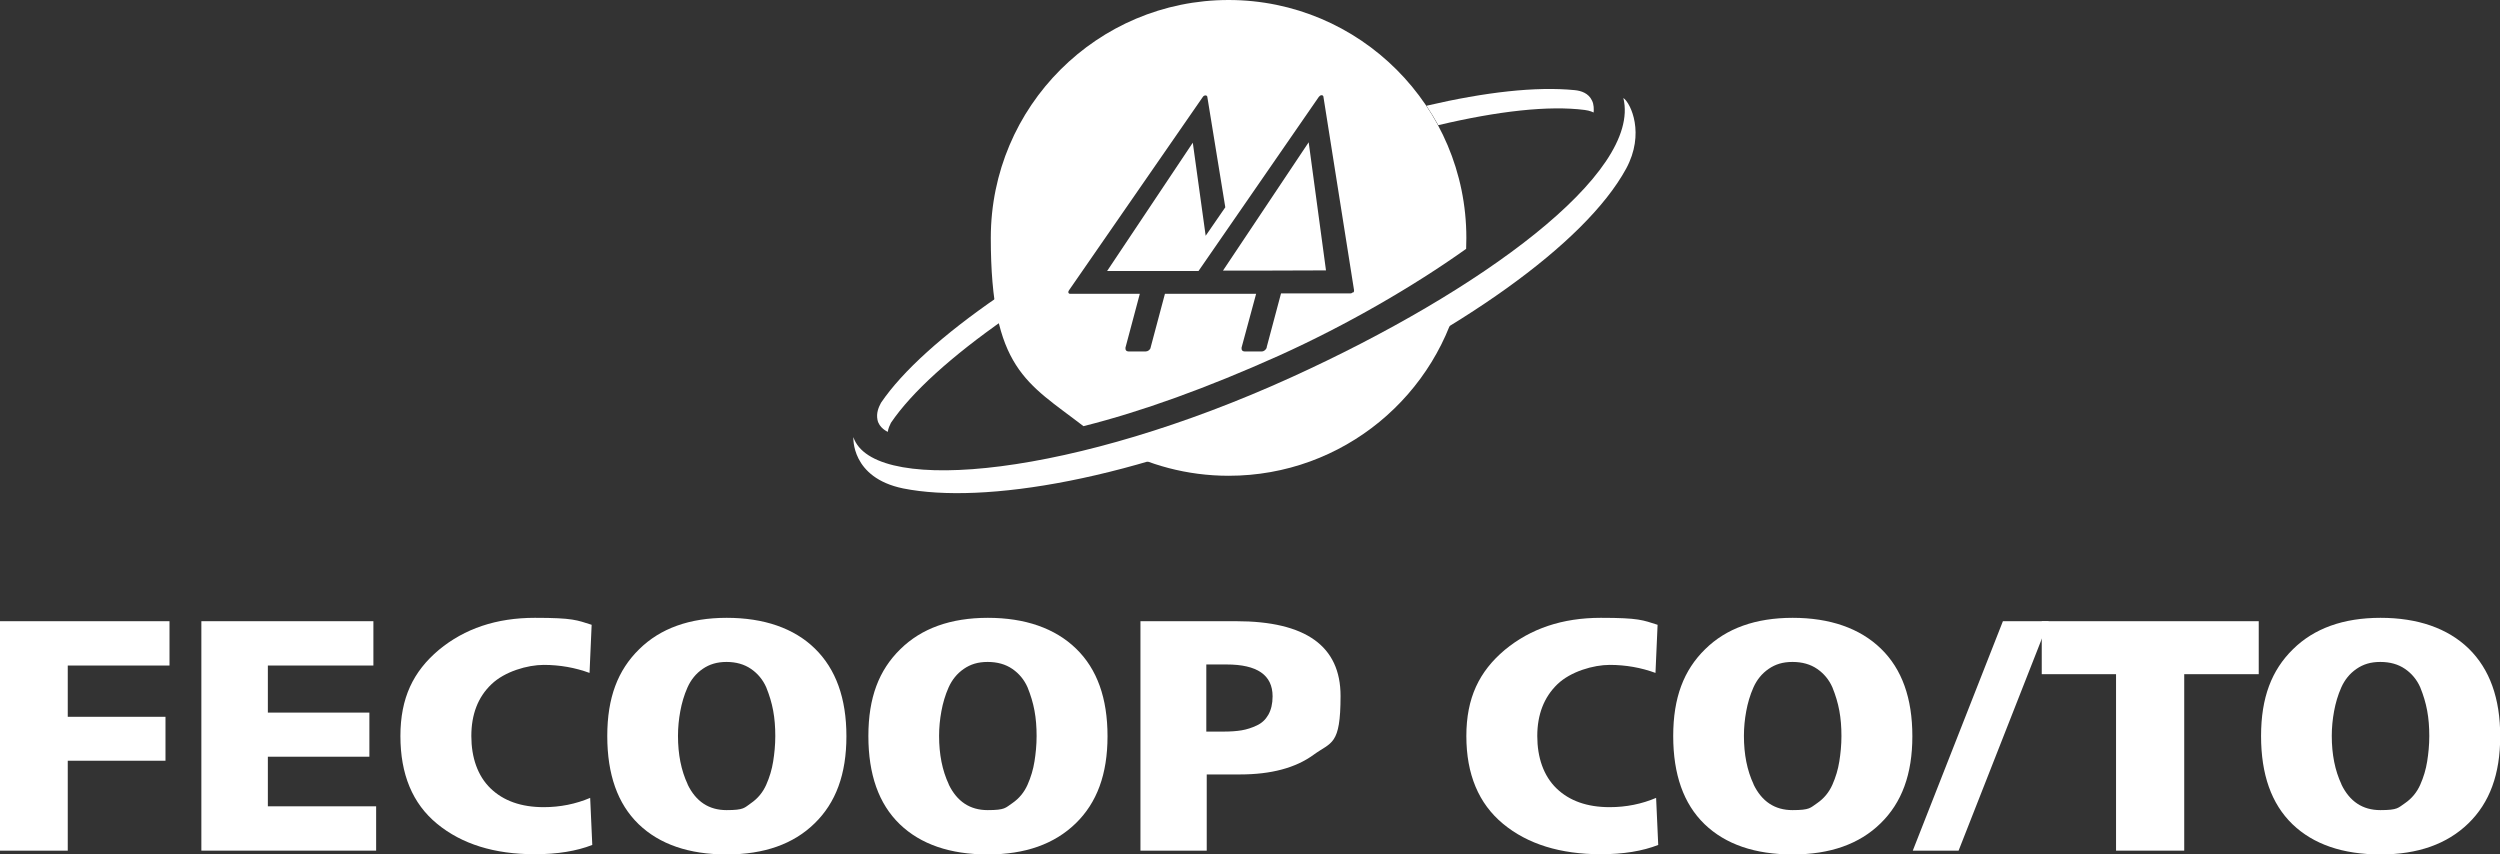
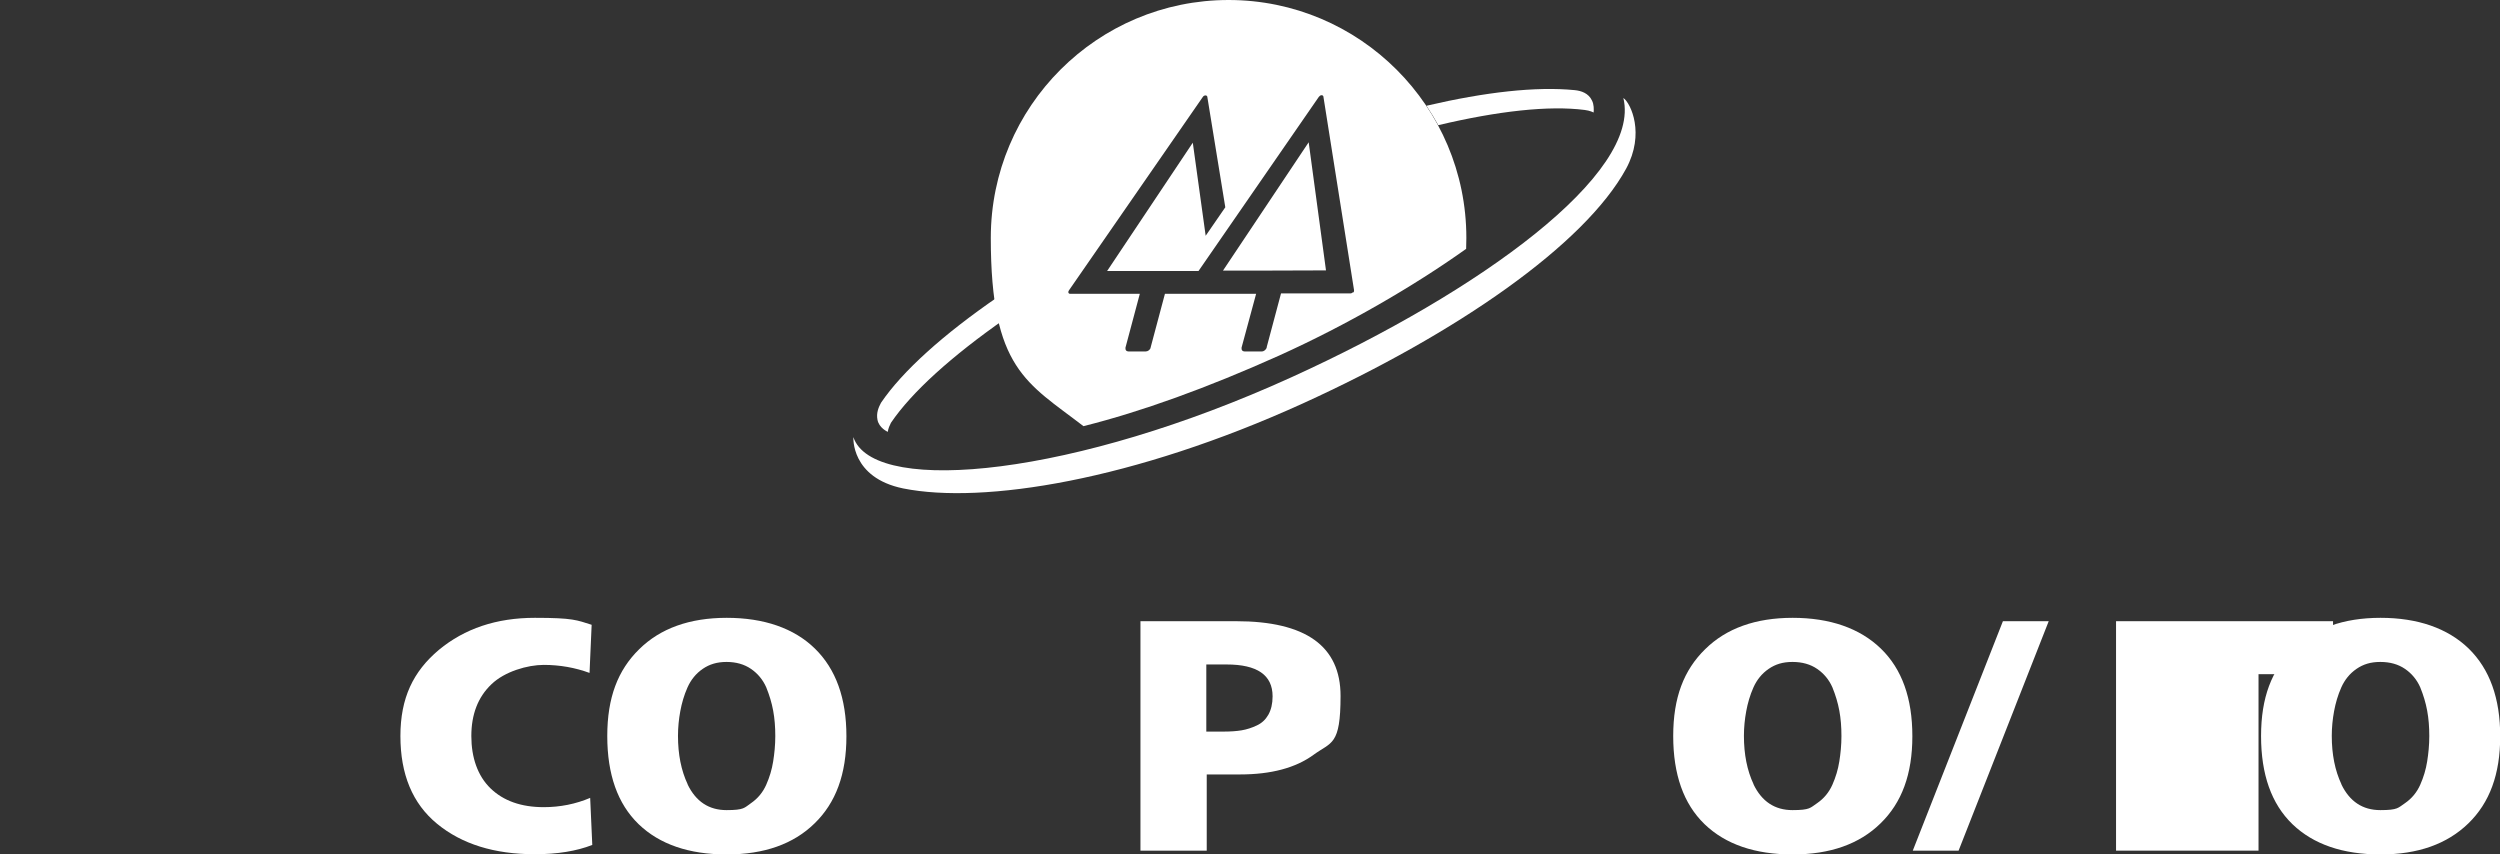
<svg xmlns="http://www.w3.org/2000/svg" id="Camada_1" data-name="Camada 1" version="1.1" viewBox="0 0 1184.4 404.8">
  <rect x="0" y="0" width="1184.4" height="404.8" fill="#333333" stroke="none" />
  <defs>
    <style>
      .cls-1 {
        fill: #fff;
        stroke-width: 0px;
      }
    </style>
  </defs>
  <g>
    <path class="cls-1" d="M473,140.5c-26.1,17.9-45.5,35.4-55.6,50.3-1.2,2.2-2.3,4.9-1.7,8,.7,4,4.9,5.8,4.9,5.8.2-1.6.9-3.1,1.5-4.3,9.9-14.6,28.8-31.6,54-49.2-1.3-3.4-2.3-7-3.2-10.6" />
    <path class="cls-1" d="M754.2,47.6c-1.6-3.4-5-4.6-8.2-4.9-18.3-1.8-42.3.9-70.2,7.4,2,3,3.9,6.1,5.6,9.2,28.3-6.7,52.4-9.4,69.4-7.2,2.5.3,4.2,1.2,4.2,1.2.1-1.4.2-3.8-.8-5.7" />
-     <path class="cls-1" d="M608,181.7c-28,12.7-55.1,22.6-80.1,29.8,16.1,8.8,34.5,13.9,54.2,13.9,54.2,0,99.5-38.3,110.2-89.3-24.6,16-53.7,31.7-84.3,45.7" />
    <path class="cls-1" d="M769.1,46.5c8.6,35.7-67.5,91.4-157.2,132.2-102.8,46.8-195.3,55.8-207.1,29.7-.2-.4-.3-.9-.5-1.3,0,0-1.3,19.2,23.6,24.3,37.8,7.6,109.2-3.8,189.4-40.3,72.7-33.1,133.4-75.1,153.1-111.2,9-16.6,2.2-30.9-1.2-33.4" />
    <polygon class="cls-1" points="579.4 128.2 597.8 128.2 628.2 128.1 620 67.4 579.4 128.2" />
    <path class="cls-1" d="M641,138.4c-.3.4-.8.6-1.1.6h-33c0,0-6.8,25.5-6.8,25.5,0,0,0,0,0,.1v.2s0,0,0,0c-.4.9-1.3,1.7-2.3,1.7h-8.2c-1,0-1.5-.7-1.4-1.6,0,0,0,0,0,0v-.2c0,0,6.9-25.5,6.9-25.5h-43.2s-6.8,25.5-6.8,25.5c0,0,0,0,0,.1h0c0,.1,0,.1,0,.1-.4.9-1.3,1.6-2.3,1.6h-8.2c-1,0-1.5-.7-1.4-1.6h0v-.2c0,0,6.8-25.5,6.8-25.5h-33c-.4,0-.7-.2-.8-.5-.2-.3,0-.8.2-1.1l63.4-91.6c.3-.5.8-.8,1.3-.8s.9.3.9.8l8.5,52.2-9.3,13.5-6.1-44.1-40.6,60.8h43.3s57-82.5,57-82.5c.3-.4.8-.8,1.3-.8s.9.3.9.8l14.5,91.6c0,.4,0,.8-.4,1.1M582.1,0c-62.2,0-112.7,50.4-112.7,112.7s17.2,68.6,43.9,89.2c27.5-6.9,58.5-18.1,92.6-33.4,32.1-14.5,63.7-32.8,88.7-50.6,0-1.7.1-3.5.1-5.2,0-62.2-50.5-112.7-112.7-112.7" />
  </g>
  <g>
-     <path class="cls-1" d="M32.1,403H0v-108.7h80.3v21h-48.2v24.3h46.3v20.8h-46.3v42.5h0Z" />
-     <path class="cls-1" d="M178.2,403h-82.8v-108.7h81.5v21h-50v22.3h48.1v20.9h-48.1v23.5h51.3v21h0Z" />
    <path class="cls-1" d="M279.6,378l1,22.3c-7.4,2.9-16.5,4.4-27.2,4.4-19.2,0-34.6-4.8-46.3-14.4s-17.4-23.5-17.4-41.6,6.1-30.6,18.2-40.8c12.2-10.1,27.3-15.2,45.5-15.2s19.9,1.1,26.9,3.3l-1,22.8c-6.8-2.5-14.1-3.8-21.7-3.8s-18.5,3.1-24.8,9.2c-6.4,6.1-9.5,14.3-9.5,24.5s3,18.9,9.1,24.8c6.1,5.9,14.5,8.9,25.2,8.9,7.8,0,15.2-1.5,22-4.4Z" />
    <path class="cls-1" d="M302.5,390.4c-9.9-9.6-14.8-23.5-14.8-41.7s5-31.2,15.1-41.1c10-9.9,23.9-14.9,41.5-14.9s31.9,4.9,41.8,14.6,14.9,23.5,14.9,41.5-5,31.5-15.1,41.3c-10,9.8-23.9,14.7-41.6,14.7-17.9,0-31.8-4.8-41.7-14.3ZM325.8,371.7c3.9,8,10,12.1,18.4,12.1s8.4-1.1,11.6-3.3c3.2-2.2,5.6-5.1,7.2-8.7,1.6-3.6,2.7-7.3,3.3-11.1s1-7.7,1-12-.3-8.2-1-12-1.8-7.4-3.3-11.1c-1.6-3.6-4-6.5-7.2-8.7-3.2-2.2-7.1-3.3-11.6-3.3s-8.1,1.1-11.3,3.3c-3.2,2.2-5.6,5.2-7.2,8.8-1.6,3.6-2.7,7.4-3.4,11.2-.7,3.8-1.1,7.7-1.1,11.7,0,8.8,1.5,16.4,4.6,23Z" />
-     <path class="cls-1" d="M426.2,390.4c-9.9-9.6-14.8-23.5-14.8-41.7s5-31.2,15.1-41.1c10-9.9,23.9-14.9,41.5-14.9s31.8,4.9,41.8,14.6,14.9,23.5,14.9,41.5-5,31.5-15.1,41.3-23.9,14.7-41.6,14.7c-17.9,0-31.8-4.8-41.7-14.3ZM449.5,371.7c3.9,8,10,12.1,18.4,12.1s8.4-1.1,11.7-3.3c3.2-2.2,5.6-5.1,7.2-8.7,1.6-3.6,2.7-7.3,3.3-11.1s1-7.7,1-12-.3-8.2-1-12-1.8-7.4-3.3-11.1c-1.6-3.6-4-6.5-7.2-8.7-3.2-2.2-7.1-3.3-11.7-3.3s-8.1,1.1-11.3,3.3c-3.2,2.2-5.6,5.2-7.2,8.8-1.6,3.6-2.7,7.4-3.4,11.2-.7,3.8-1.1,7.7-1.1,11.7,0,8.8,1.5,16.4,4.6,23Z" />
    <path class="cls-1" d="M571.7,403h-31.4v-108.7h45.3c33,0,49.5,11.8,49.5,35.4s-4.3,21.7-12.8,27.9c-8.5,6.2-20.1,9.3-34.8,9.3h-15.8v36.2h0ZM571.5,314.7v31.9h8c3.4,0,6.3-.2,8.7-.6,2.4-.4,4.9-1.2,7.2-2.3,2.4-1.1,4.2-2.8,5.5-5.1,1.3-2.3,2-5.2,2-8.7,0-10.1-7.3-15.1-21.8-15.1h-9.6Z" />
-     <path class="cls-1" d="M784.6,378l1,22.3c-7.4,2.9-16.5,4.4-27.2,4.4-19.2,0-34.7-4.8-46.3-14.4s-17.4-23.5-17.4-41.6,6.1-30.6,18.2-40.8c12.2-10.1,27.3-15.2,45.5-15.2s19.9,1.1,26.9,3.3l-1,22.8c-6.8-2.5-14.1-3.8-21.7-3.8s-18.5,3.1-24.8,9.2c-6.3,6.1-9.5,14.3-9.5,24.5s3,18.9,9.1,24.8c6.1,5.9,14.5,8.9,25.2,8.9,7.8,0,15.2-1.5,22-4.4Z" />
    <path class="cls-1" d="M807.5,390.4c-9.9-9.6-14.8-23.5-14.8-41.7s5-31.2,15.1-41.1c10-9.9,23.9-14.9,41.5-14.9s31.8,4.9,41.8,14.6,14.9,23.5,14.9,41.5-5,31.5-15.1,41.3c-10,9.8-23.9,14.7-41.6,14.7-17.9,0-31.8-4.8-41.7-14.3ZM830.8,371.7c3.9,8,10,12.1,18.4,12.1s8.4-1.1,11.7-3.3c3.2-2.2,5.6-5.1,7.2-8.7,1.6-3.6,2.7-7.3,3.3-11.1s1-7.7,1-12-.3-8.2-1-12c-.7-3.8-1.8-7.4-3.3-11.1-1.6-3.6-4-6.5-7.2-8.7-3.2-2.2-7.1-3.3-11.7-3.3s-8.1,1.1-11.3,3.3c-3.2,2.2-5.6,5.2-7.2,8.8-1.6,3.6-2.7,7.4-3.4,11.2-.7,3.8-1.1,7.7-1.1,11.7,0,8.8,1.5,16.4,4.6,23Z" />
    <path class="cls-1" d="M927.9,403h-21.7l42.7-108.7h21.7l-42.7,108.7Z" />
-     <path class="cls-1" d="M1034.8,403h-32.3v-83.6h-35.2v-25.1h102.8v25.1h-35.3v83.6h0Z" />
+     <path class="cls-1" d="M1034.8,403h-32.3v-83.6v-25.1h102.8v25.1h-35.3v83.6h0Z" />
    <path class="cls-1" d="M1086,390.4c-9.9-9.6-14.8-23.5-14.8-41.7s5-31.2,15.1-41.1c10-9.9,23.9-14.9,41.5-14.9s31.8,4.9,41.8,14.6c9.9,9.7,14.9,23.5,14.9,41.5s-5,31.5-15.1,41.3c-10.1,9.8-23.9,14.7-41.6,14.7-17.9,0-31.8-4.8-41.7-14.3ZM1109.3,371.7c3.9,8,10,12.1,18.4,12.1s8.4-1.1,11.7-3.3c3.2-2.2,5.6-5.1,7.2-8.7,1.6-3.6,2.7-7.3,3.3-11.1s1-7.7,1-12-.3-8.2-1-12c-.7-3.8-1.8-7.4-3.3-11.1-1.6-3.6-4-6.5-7.2-8.7-3.2-2.2-7.1-3.3-11.7-3.3s-8.1,1.1-11.3,3.3c-3.2,2.2-5.6,5.2-7.2,8.8-1.6,3.6-2.7,7.4-3.4,11.2-.7,3.8-1.1,7.7-1.1,11.7,0,8.8,1.5,16.4,4.6,23Z" />
  </g>
</svg>